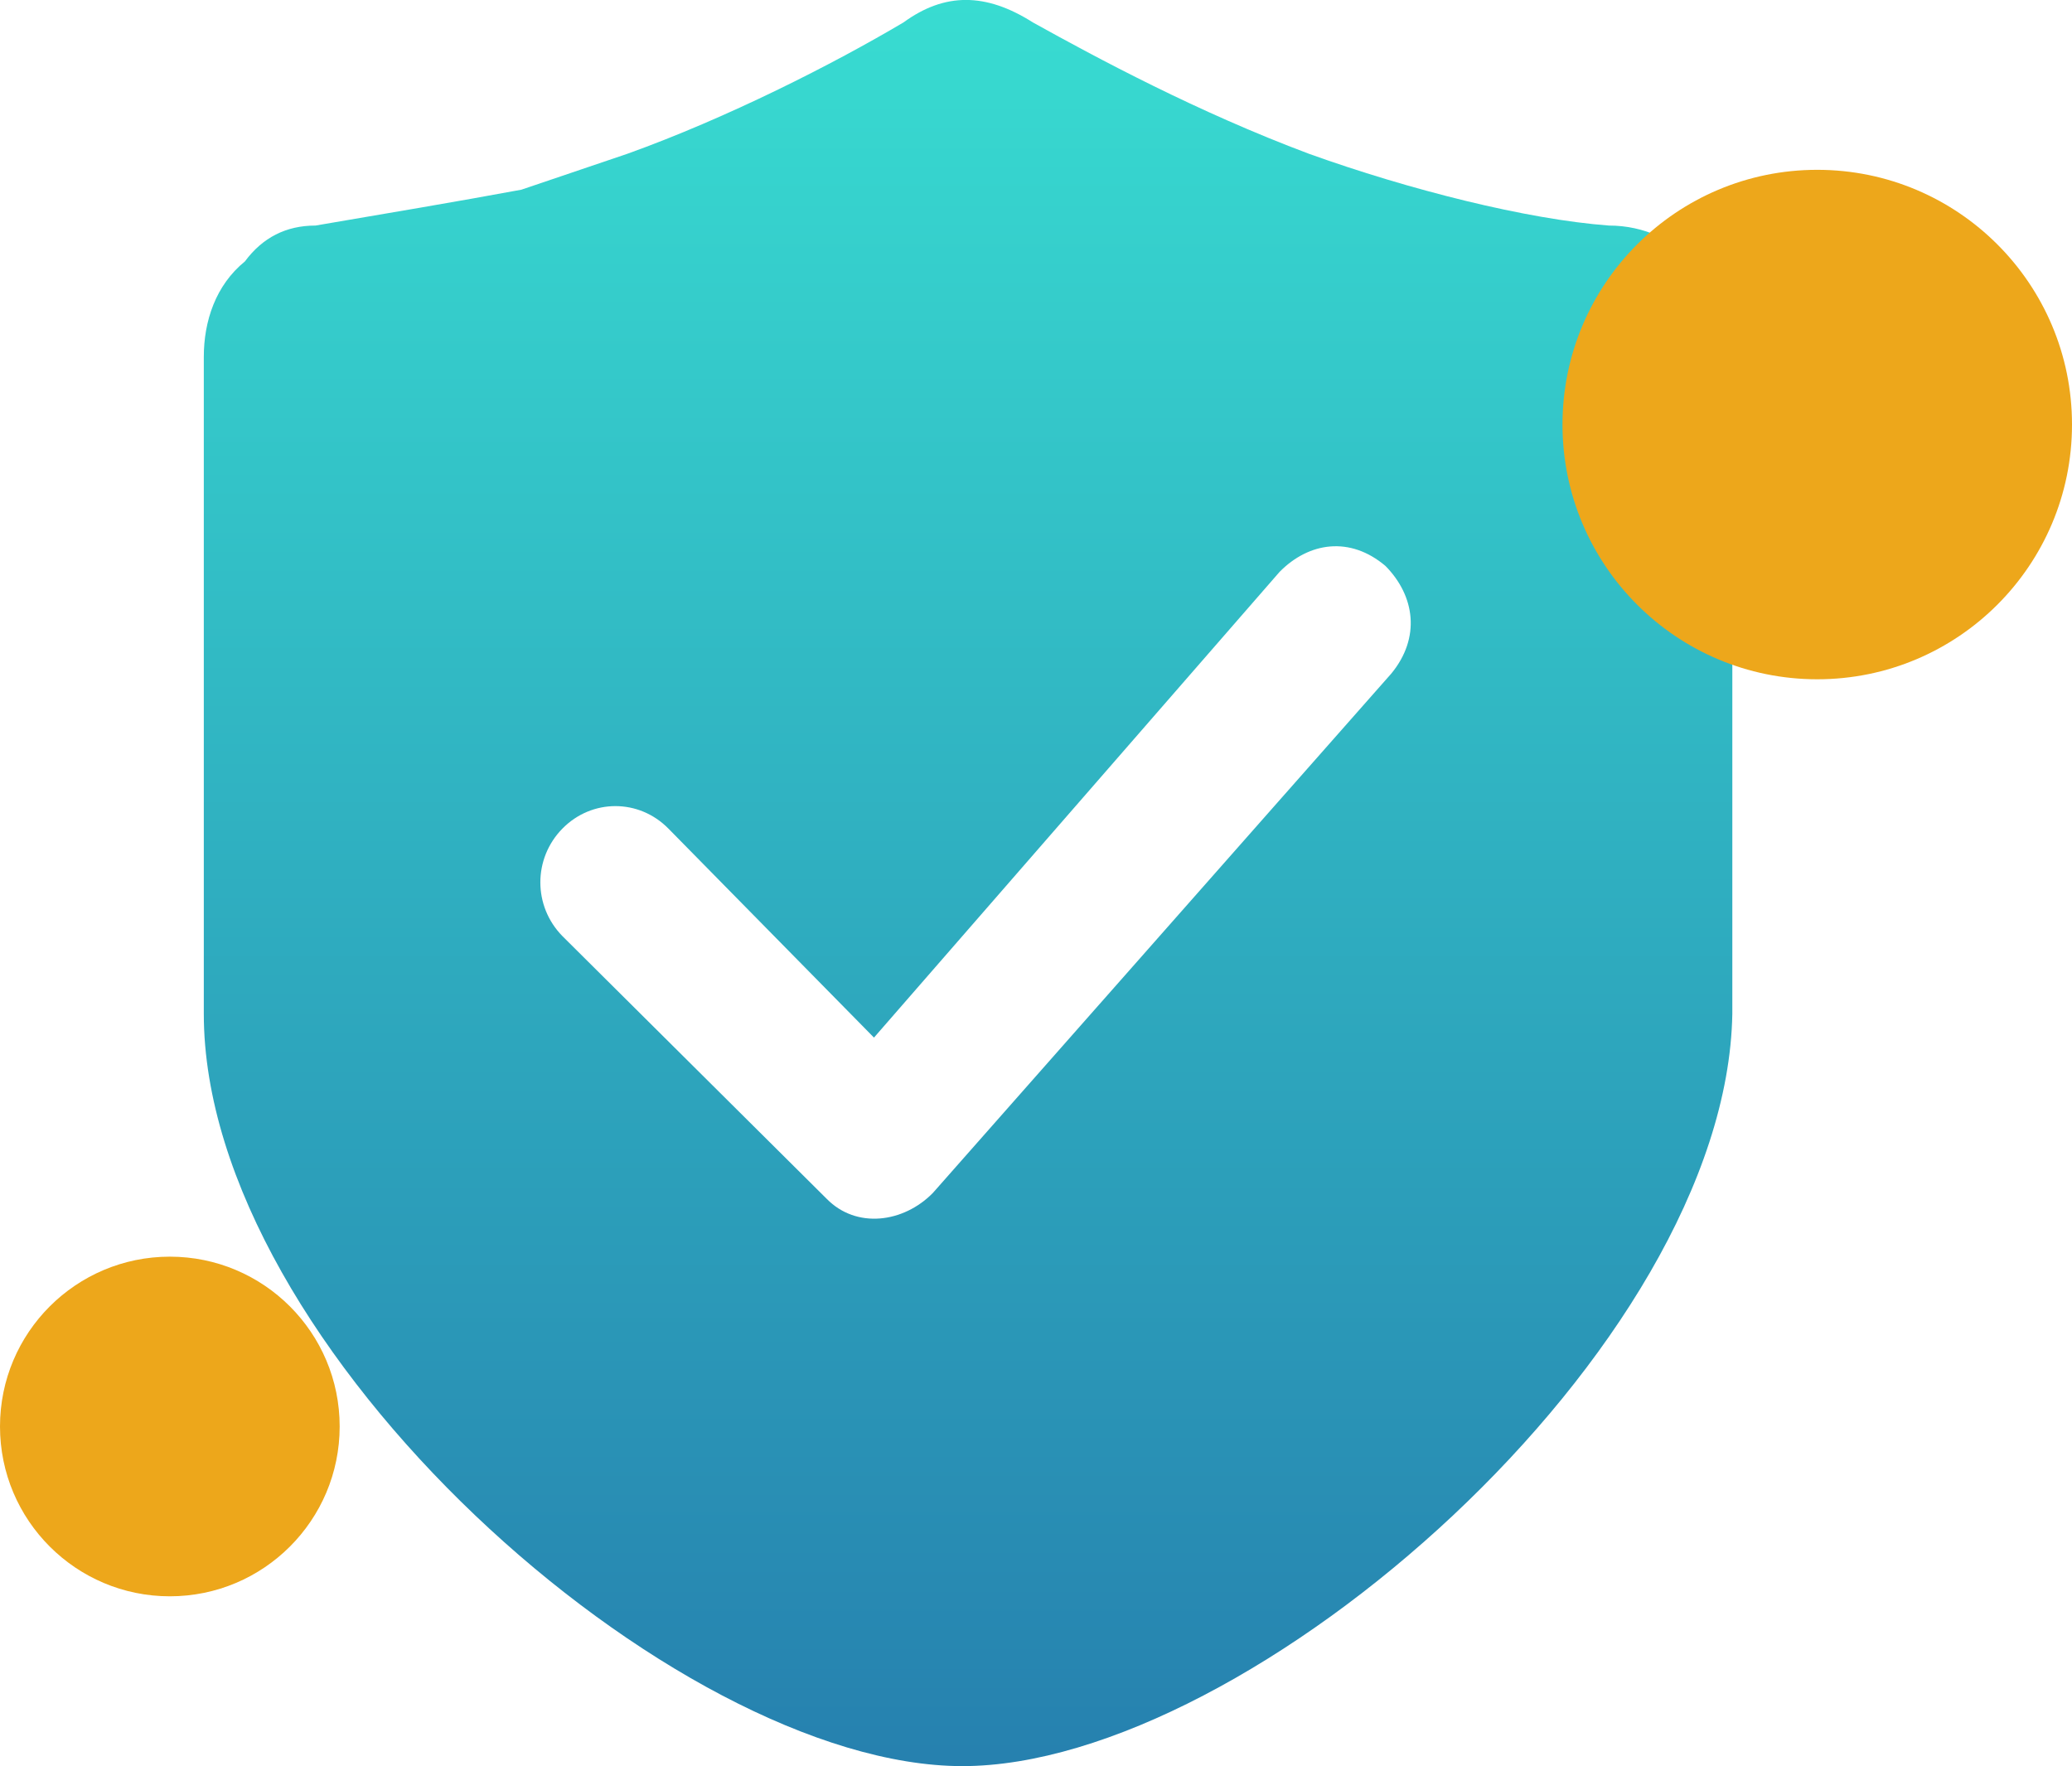
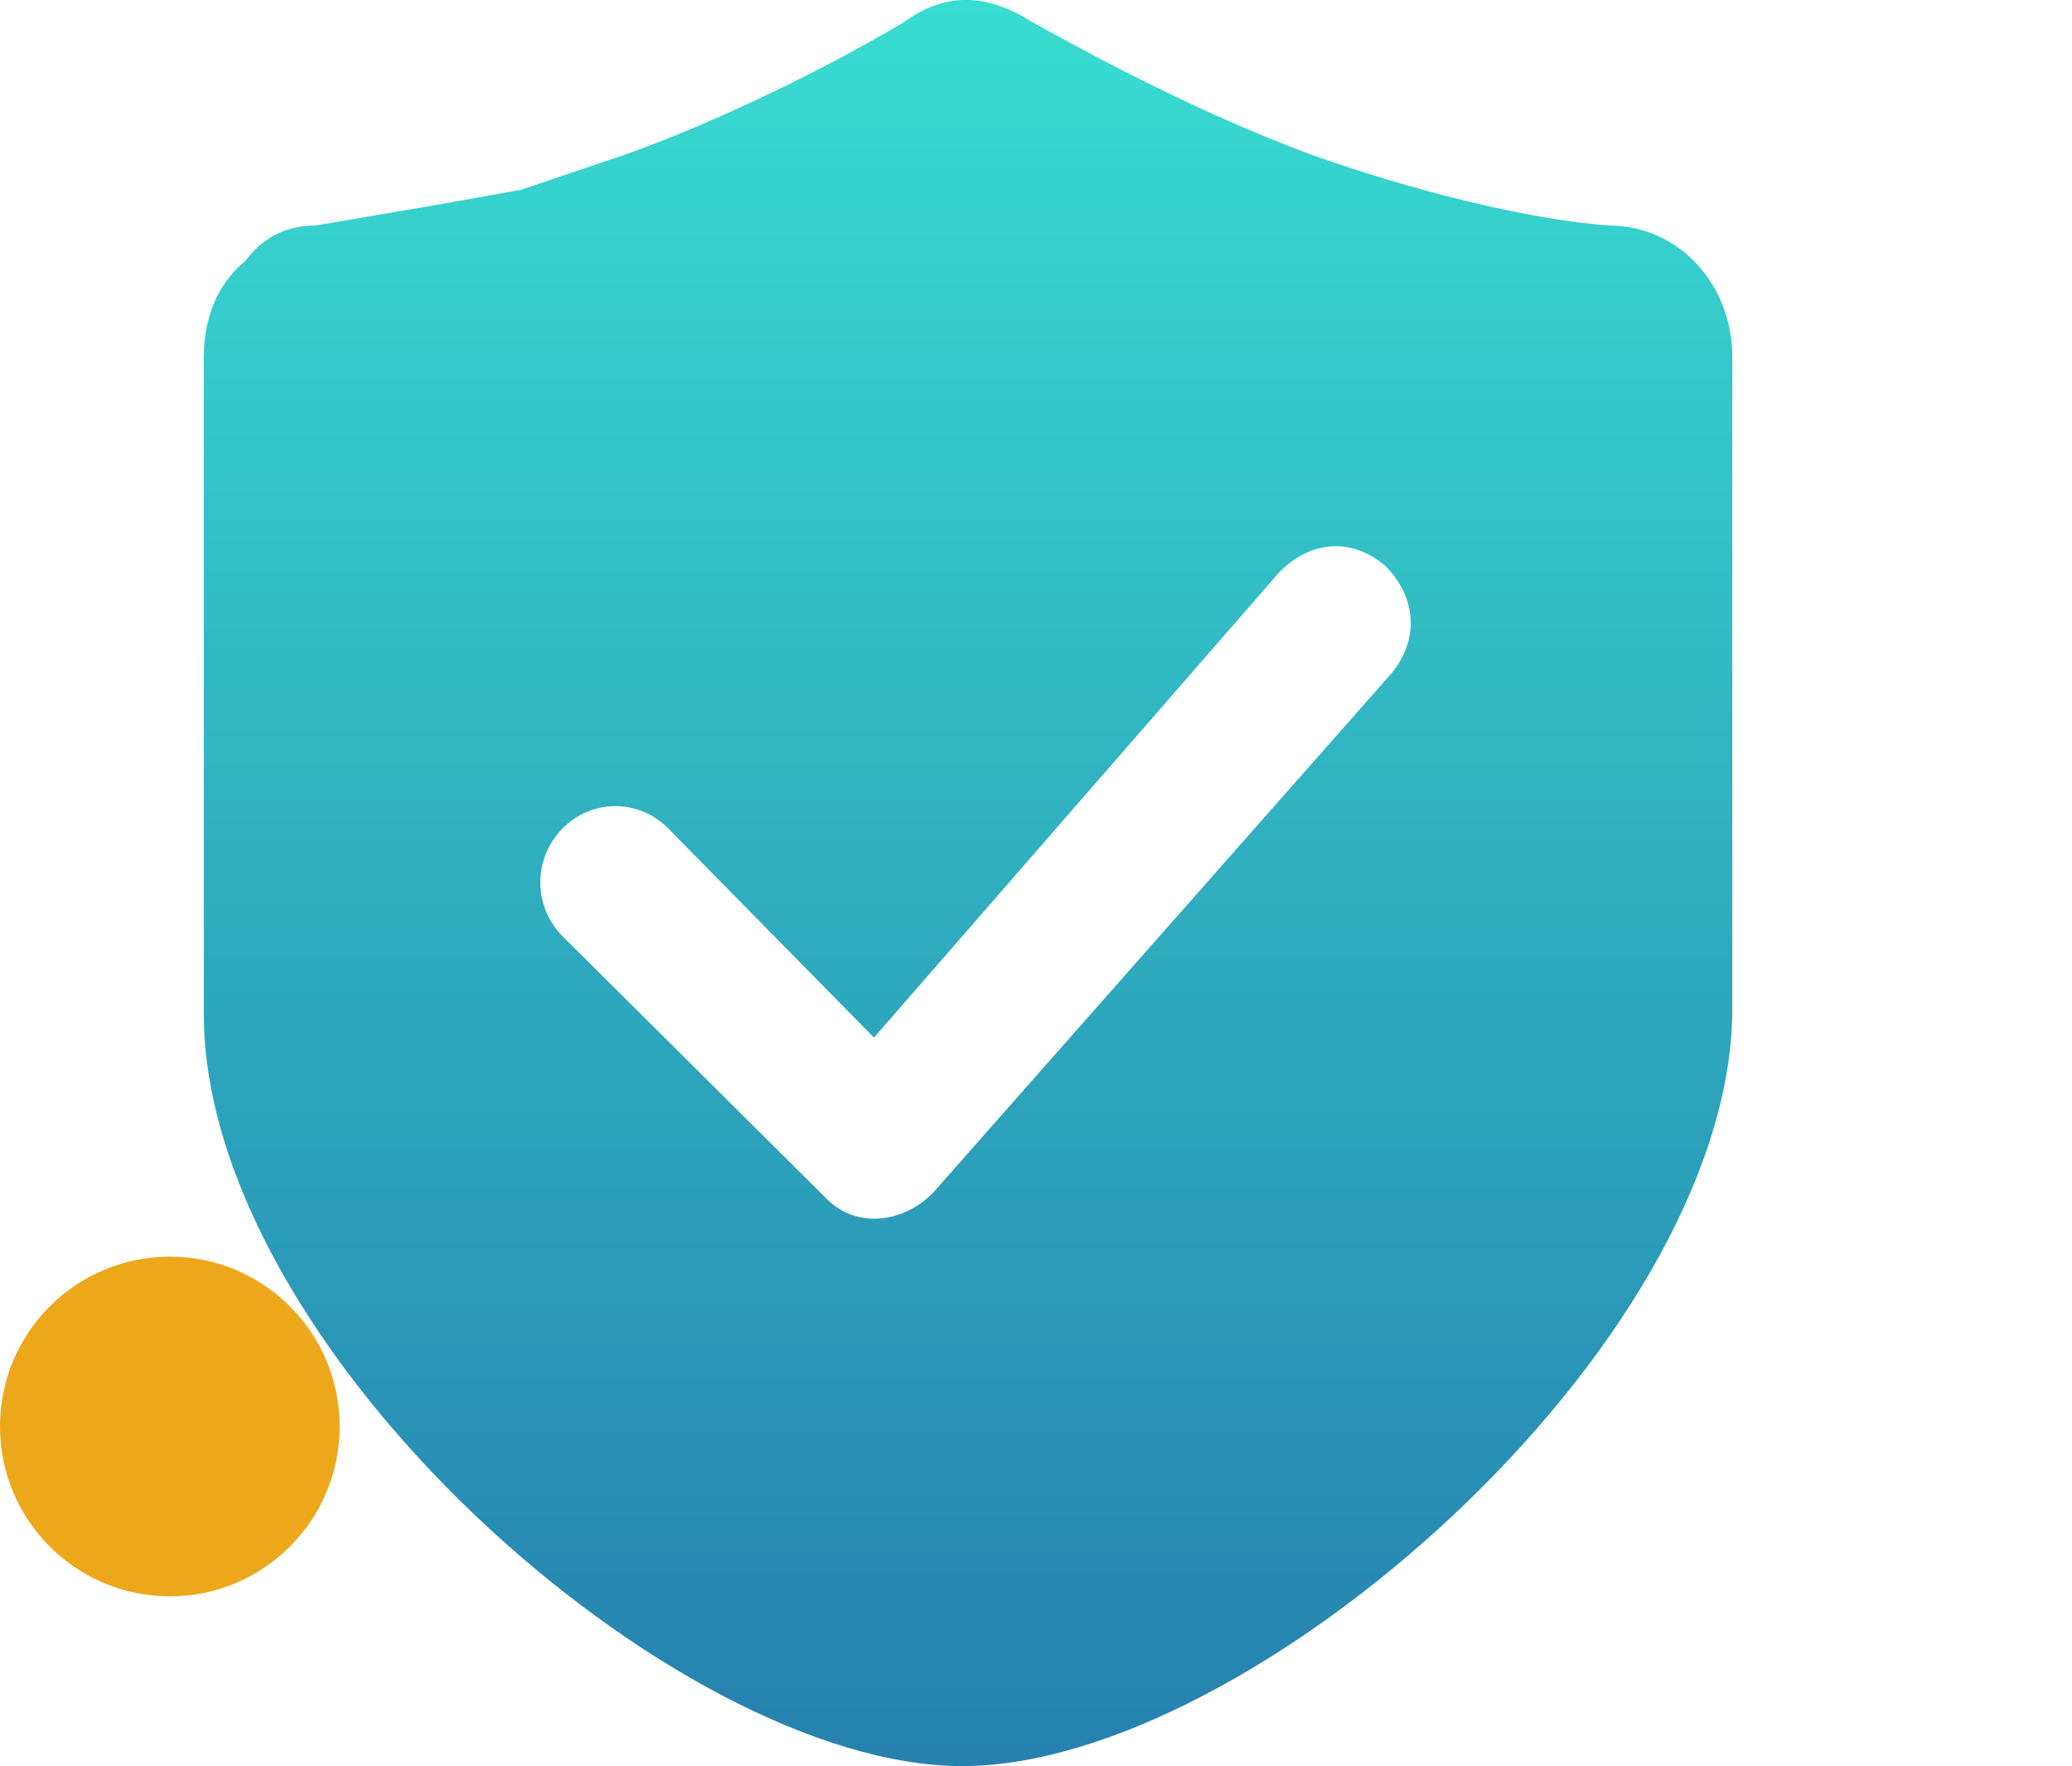
<svg xmlns="http://www.w3.org/2000/svg" width="61px" height="52px">
  <defs>
    <linearGradient id="PSgrad_0" x1="0%" x2="0%" y1="100%" y2="0%">
      <stop offset="0%" stop-color="rgb(38,129,175)" stop-opacity="1" />
      <stop offset="100%" stop-color="rgb(56,220,209)" stop-opacity="1" />
    </linearGradient>
  </defs>
  <path fill-rule="evenodd" fill="url(#PSgrad_0)" d="M47.368,6.641 C44.941,6.460 41.480,5.585 38.539,4.529 C35.256,3.299 32.309,1.716 30.408,0.660 C29.020,-0.222 27.809,-0.222 26.599,0.660 C24.526,1.890 21.408,3.473 18.467,4.529 L15.349,5.585 C13.441,5.939 11.368,6.286 9.289,6.641 C8.421,6.641 7.730,6.995 7.211,7.696 C6.349,8.398 6.000,9.454 6.000,10.510 L6.000,29.848 C6.000,39.691 19.848,51.993 28.329,52.000 C36.809,52.000 50.829,39.691 51.000,29.848 L51.000,10.510 C51.000,8.398 49.447,6.641 47.368,6.641 ZM40.961,19.831 L27.461,35.127 C26.592,36.009 25.211,36.183 24.342,35.301 L16.559,27.563 C15.691,26.681 15.691,25.277 16.559,24.395 C17.427,23.514 18.809,23.514 19.677,24.395 L25.730,30.550 L37.671,16.838 C38.539,15.956 39.750,15.782 40.789,16.664 C41.658,17.546 41.829,18.776 40.961,19.831 Z" />
  <path fill-rule="evenodd" fill="rgb(237, 167, 27)" d="M5.000,37.000 C7.761,37.000 10.000,39.238 10.000,42.000 C10.000,44.761 7.761,47.000 5.000,47.000 C2.239,47.000 -0.000,44.761 -0.000,42.000 C-0.000,39.238 2.239,37.000 5.000,37.000 Z" />
-   <path fill-rule="evenodd" fill="rgb(237, 167, 27)" d="M53.500,5.000 C57.642,5.000 61.000,8.358 61.000,12.500 C61.000,16.642 57.642,20.000 53.500,20.000 C49.358,20.000 46.000,16.642 46.000,12.500 C46.000,8.358 49.358,5.000 53.500,5.000 Z" />
</svg>